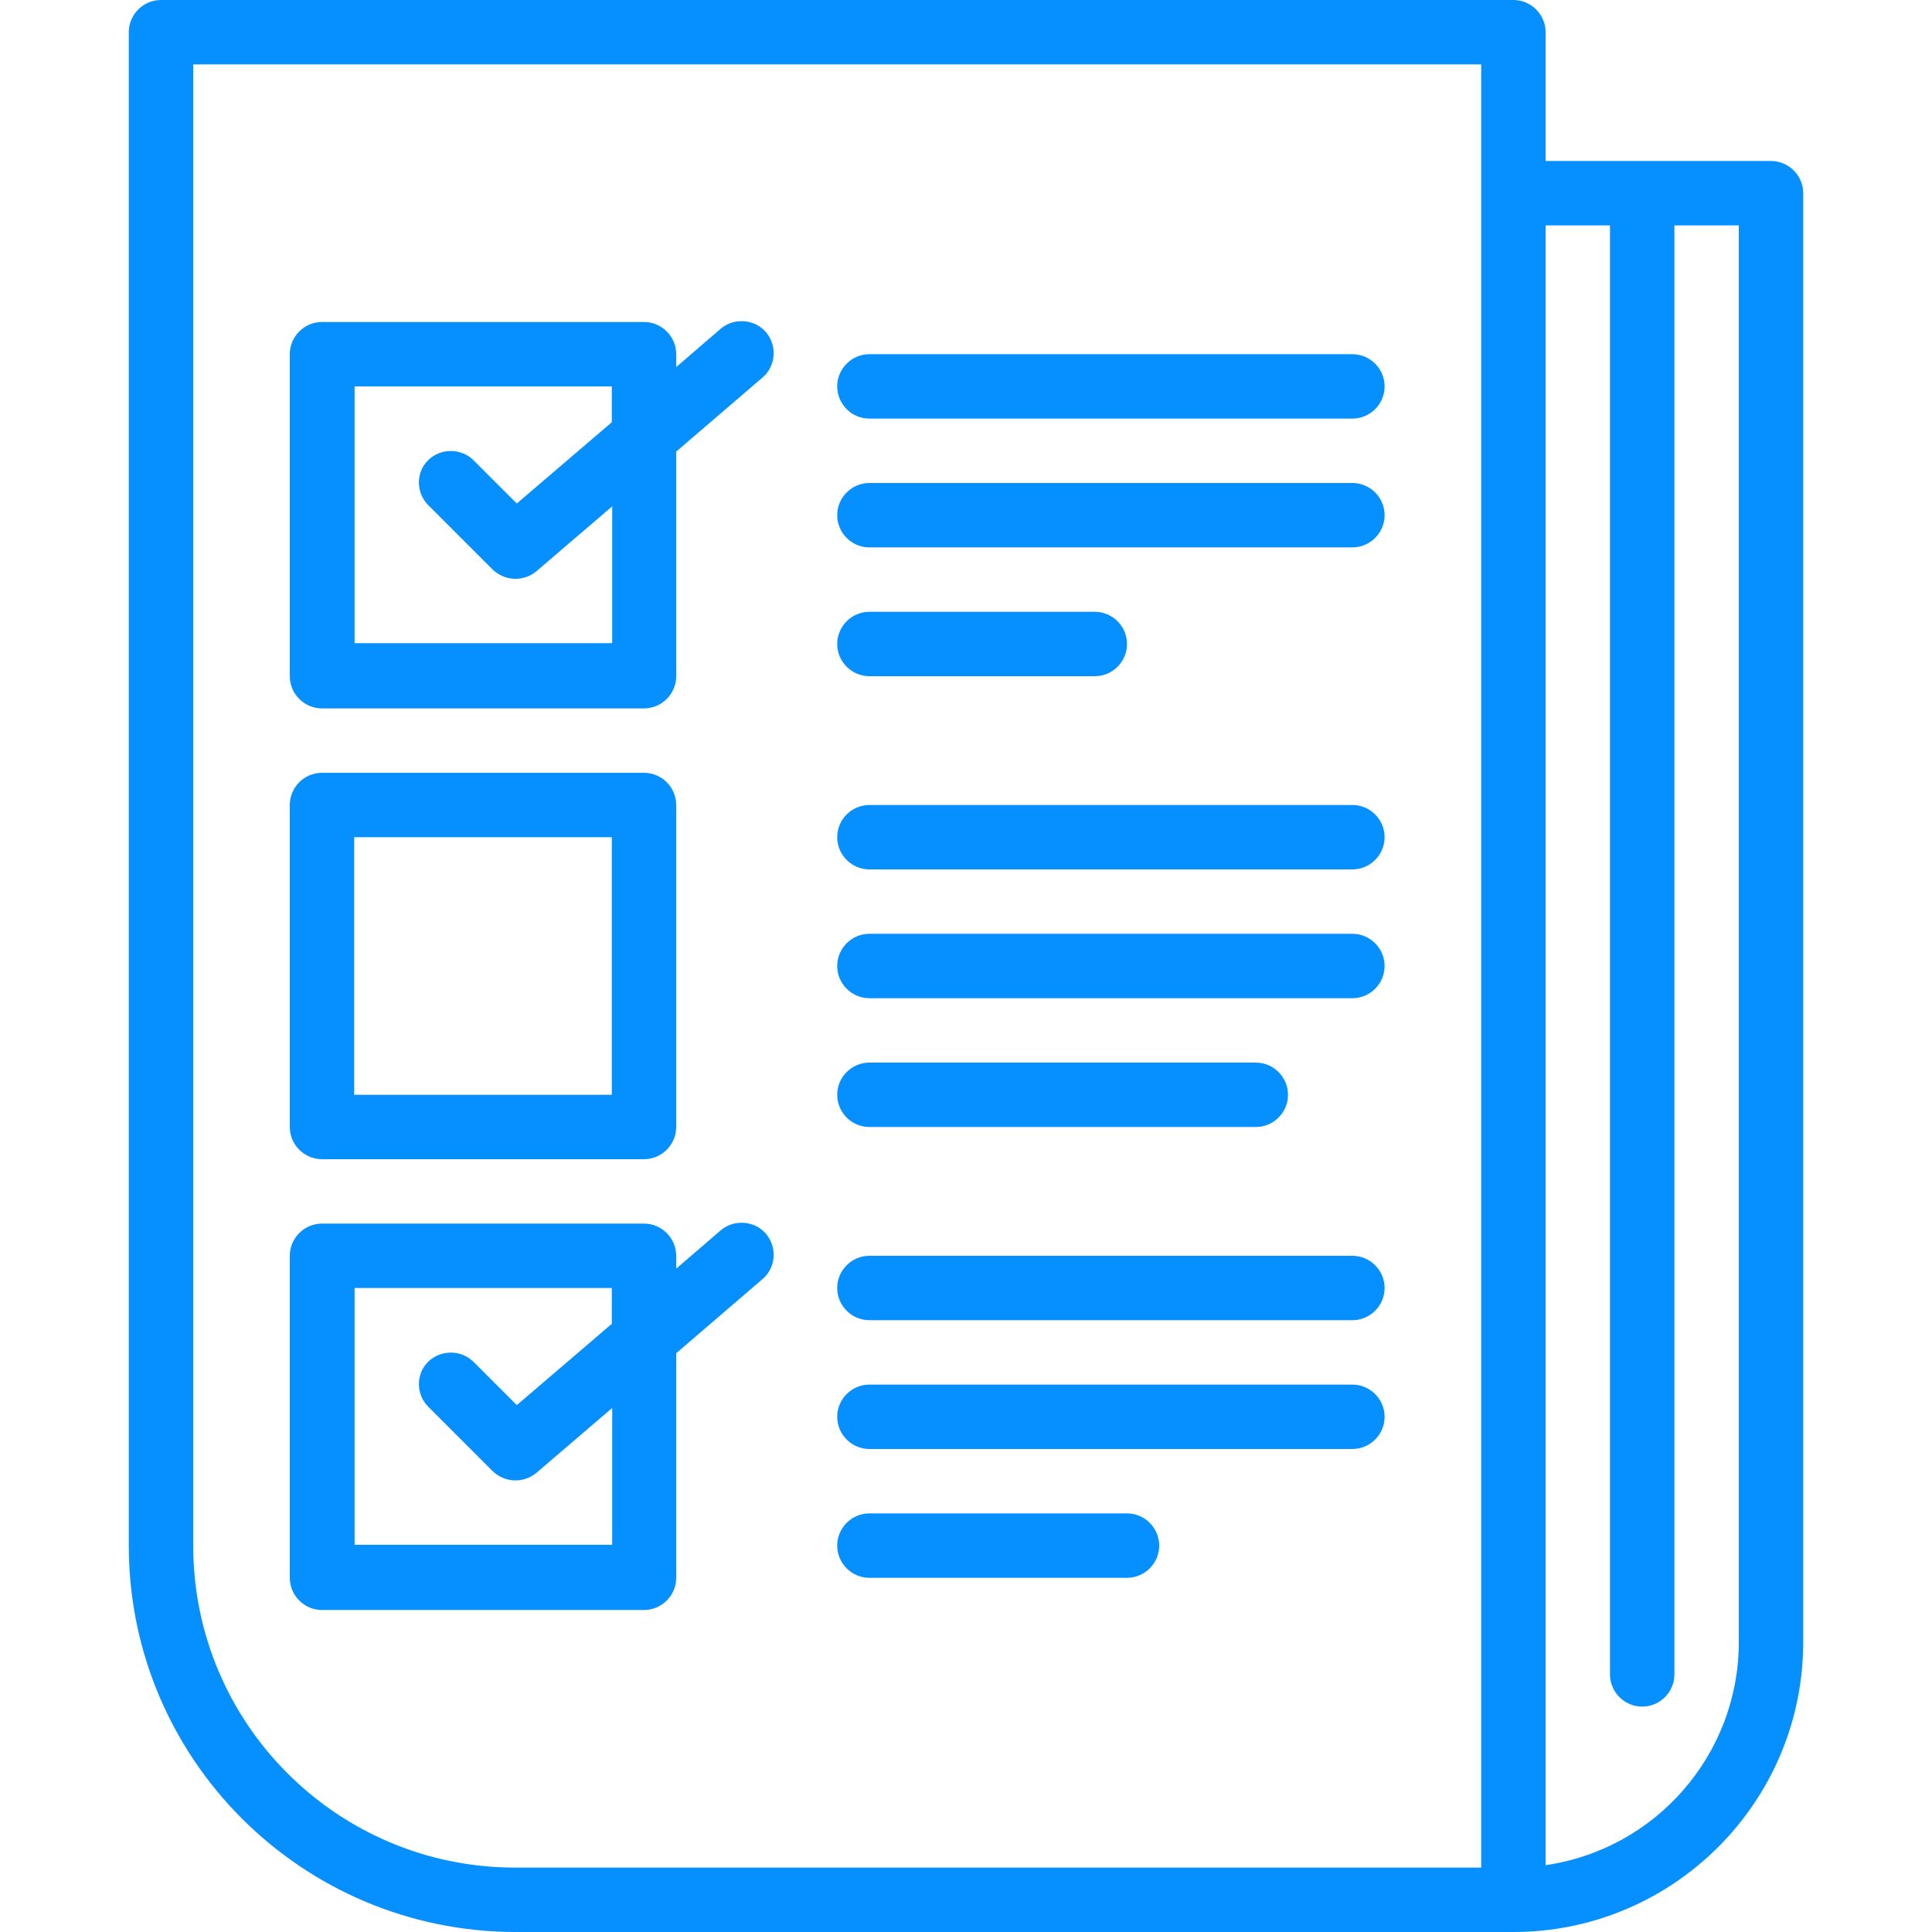
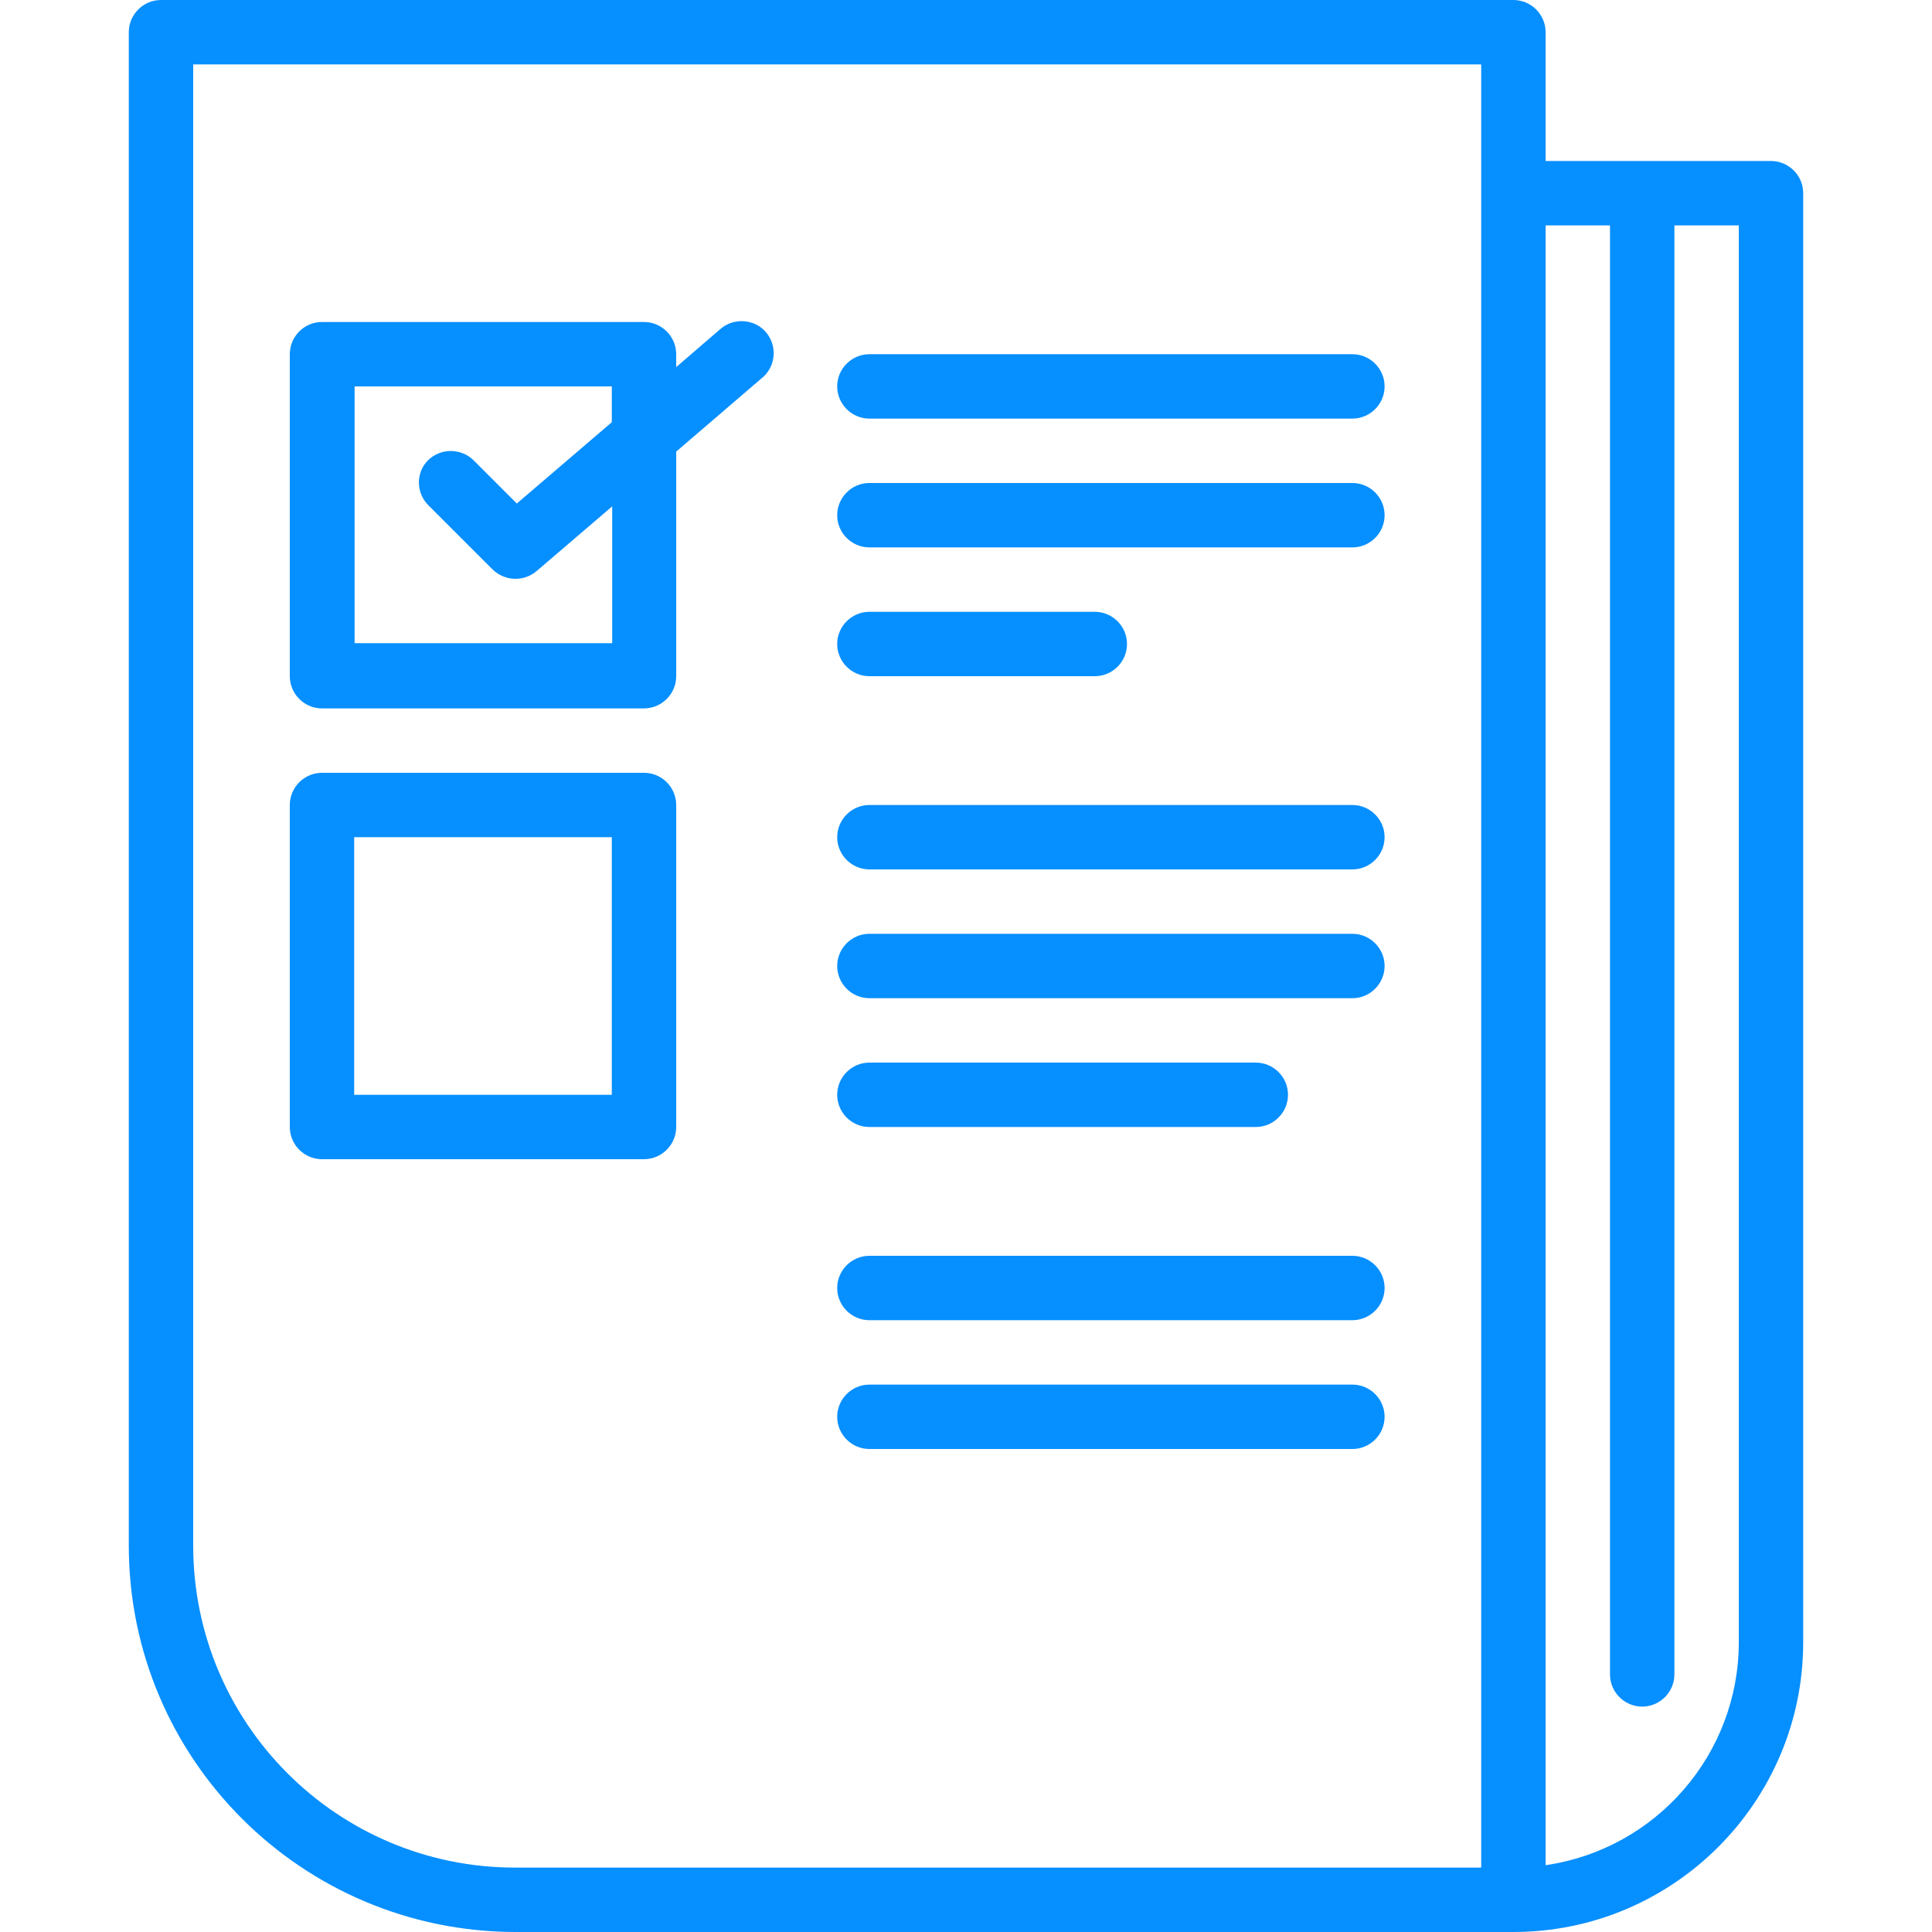
<svg xmlns="http://www.w3.org/2000/svg" id="Calque_1" width="480" height="480" version="1.1" viewBox="0 0 480 480">
  <defs>
    <style>
      .st0 {
        fill: #068fff;
      }
    </style>
  </defs>
  <path class="st0" d="M128,480h248c39.7,0,72-32.3,72-72V48c0-4.4-3.6-8-8-8h-56V8c0-4.4-3.6-8-8-8H40c-4.4,0-8,3.6-8,8v376c0,53,43,95.9,96,96ZM400,56v360c0,4.4,3.6,8,8,8s8-3.6,8-8V56h16v352c0,27.8-20.5,51.4-48,55.4V56h16ZM48,16h320v448h-240c-44.2,0-80-35.8-80-80V16Z" />
  <path class="st0" d="M80,176h80c4.4,0,8-3.6,8-8v-55.8l21.2-18.2c2.3-1.8,3.4-4.8,2.9-7.6-.5-2.9-2.5-5.3-5.3-6.2-2.8-.9-5.8-.3-8,1.7l-10.8,9.3v-3.2c0-4.4-3.6-8-8-8h-80c-4.4,0-8,3.6-8,8v80c0,4.4,3.6,8,8,8ZM88,96h64v8.9l-23.6,20.2-10.8-10.8c-3.1-3-8.1-3-11.2,0s-3.1,8.1,0,11.2l16,16c3,2.9,7.7,3.1,10.9.4l18.8-16.1v34h-64v-64Z" />
  <path class="st0" d="M80,288h80c4.4,0,8-3.6,8-8v-80c0-4.4-3.6-8-8-8h-80c-4.4,0-8,3.6-8,8v80c0,4.4,3.6,8,8,8ZM88,208h64v64h-64v-64Z" />
-   <path class="st0" d="M80,400h80c4.4,0,8-3.6,8-8v-55.8l21.2-18.2c2.3-1.8,3.4-4.8,2.9-7.6-.5-2.9-2.5-5.3-5.3-6.2-2.8-.9-5.8-.3-8,1.7l-10.8,9.3v-3.2c0-4.4-3.6-8-8-8h-80c-4.4,0-8,3.6-8,8v80c0,4.4,3.6,8,8,8ZM88,320h64v8.9l-23.6,20.2-10.8-10.8c-3.1-3-8.1-3-11.2,0s-3.1,8.1,0,11.2l16,16c3,2.9,7.7,3.1,10.9.4l18.8-16.1v34h-64v-64Z" />
  <path class="st0" d="M216,104h120c4.4,0,8-3.6,8-8s-3.6-8-8-8h-120c-4.4,0-8,3.6-8,8s3.6,8,8,8Z" />
  <path class="st0" d="M216,136h120c4.4,0,8-3.6,8-8s-3.6-8-8-8h-120c-4.4,0-8,3.6-8,8s3.6,8,8,8Z" />
  <path class="st0" d="M216,168h56c4.4,0,8-3.6,8-8s-3.6-8-8-8h-56c-4.4,0-8,3.6-8,8s3.6,8,8,8Z" />
  <path class="st0" d="M216,216h120c4.4,0,8-3.6,8-8s-3.6-8-8-8h-120c-4.4,0-8,3.6-8,8s3.6,8,8,8Z" />
  <path class="st0" d="M216,248h120c4.4,0,8-3.6,8-8s-3.6-8-8-8h-120c-4.4,0-8,3.6-8,8s3.6,8,8,8Z" />
  <path class="st0" d="M216,280h96c4.4,0,8-3.6,8-8s-3.6-8-8-8h-96c-4.4,0-8,3.6-8,8s3.6,8,8,8Z" />
  <path class="st0" d="M216,328h120c4.4,0,8-3.6,8-8s-3.6-8-8-8h-120c-4.4,0-8,3.6-8,8s3.6,8,8,8Z" />
  <path class="st0" d="M216,360h120c4.4,0,8-3.6,8-8s-3.6-8-8-8h-120c-4.4,0-8,3.6-8,8s3.6,8,8,8Z" />
-   <path class="st0" d="M216,392h64c4.4,0,8-3.6,8-8s-3.6-8-8-8h-64c-4.4,0-8,3.6-8,8s3.6,8,8,8Z" />
</svg>